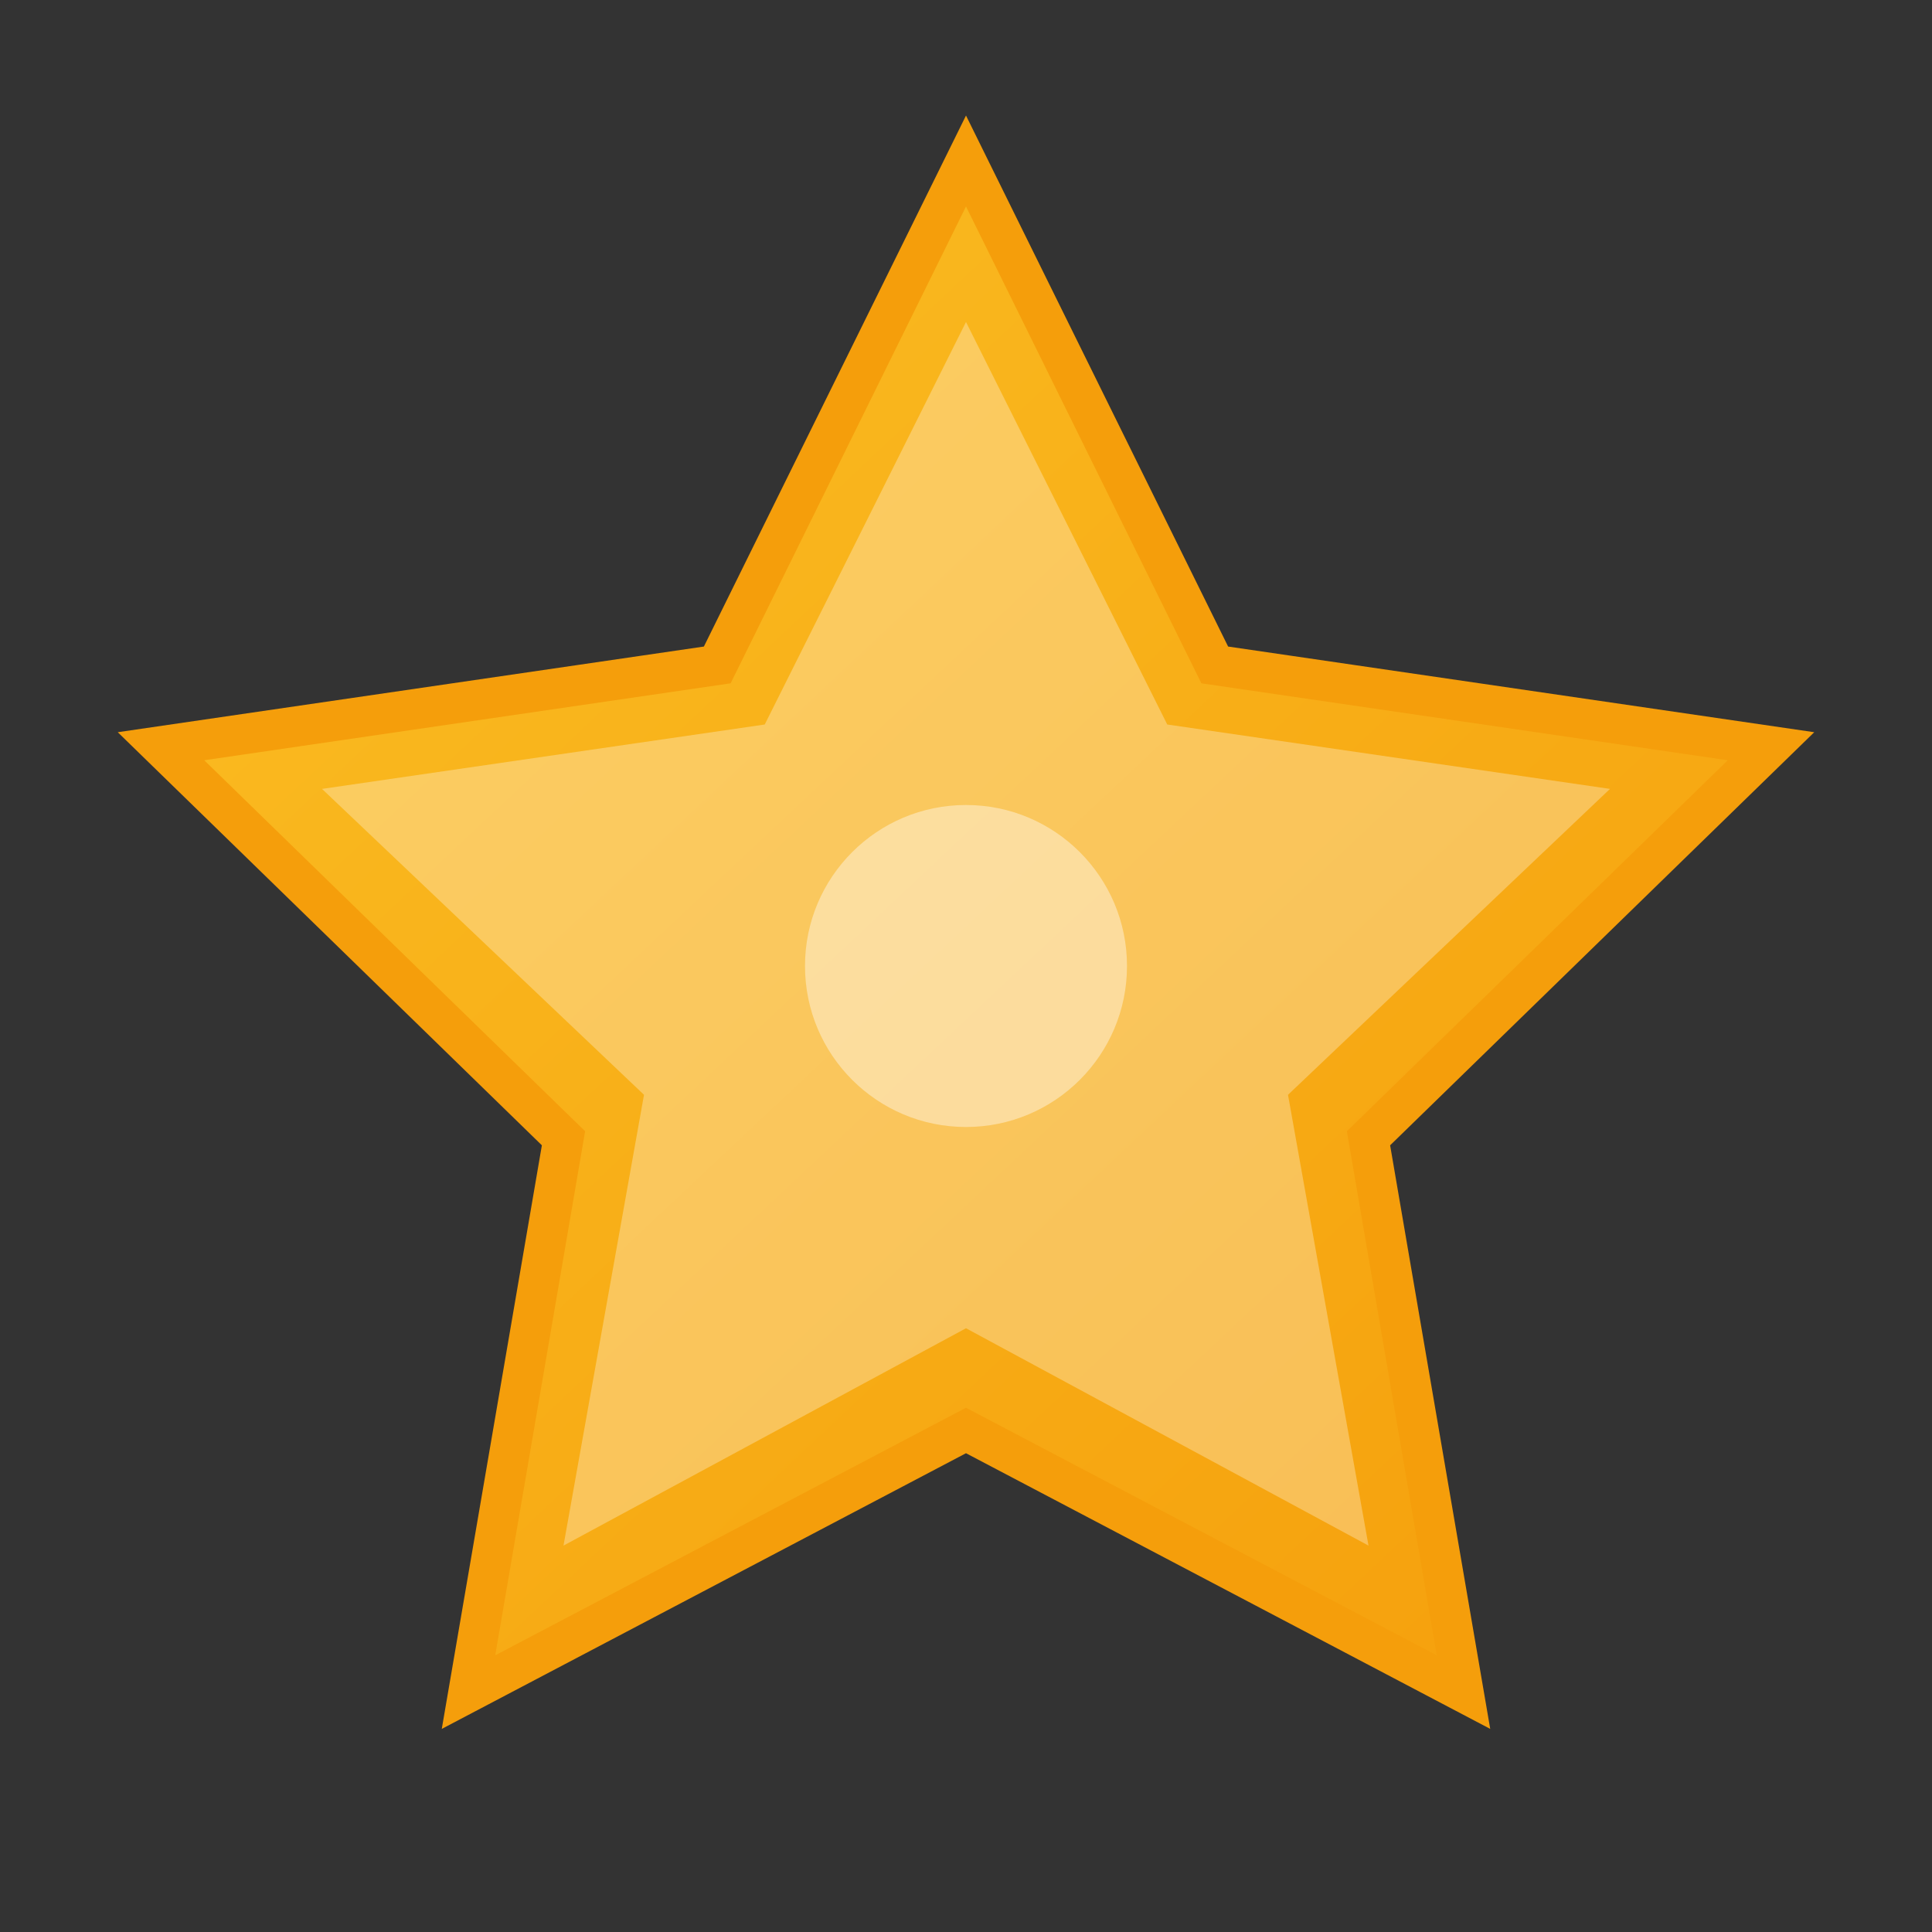
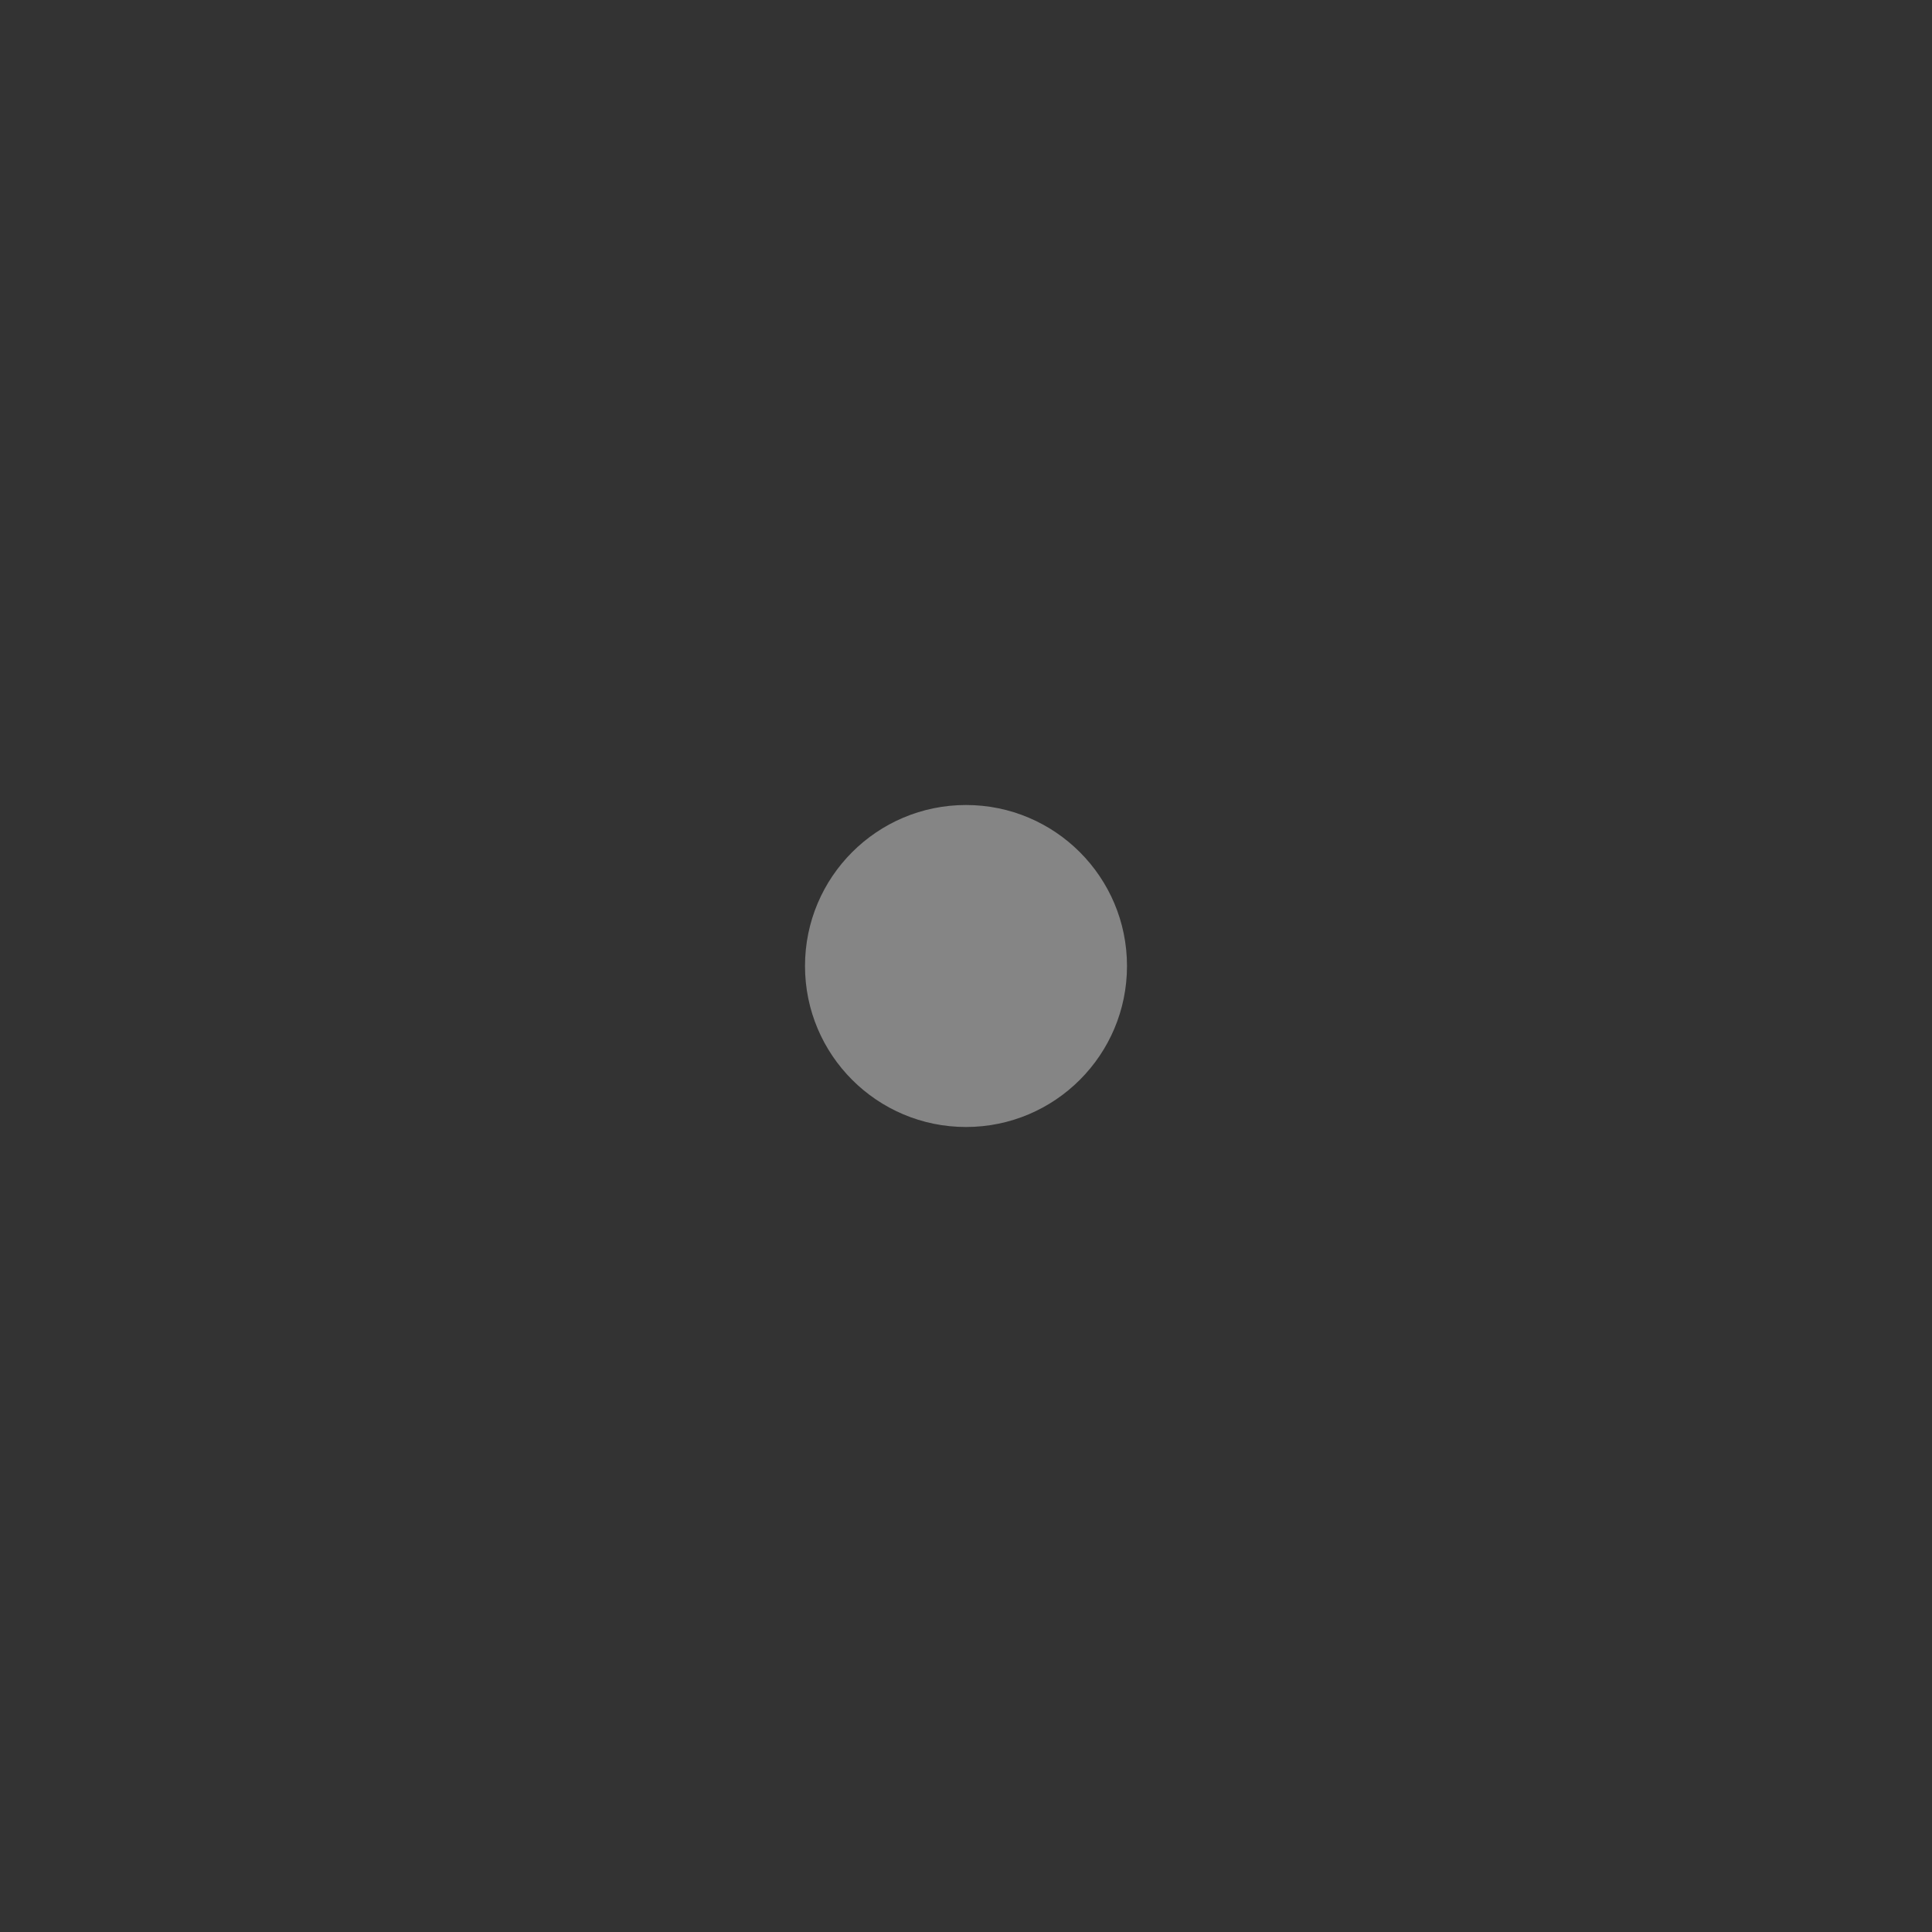
<svg xmlns="http://www.w3.org/2000/svg" viewBox="0 0 24 24" width="24" height="24">
  <rect x="0" y="0" width="24" height="24" fill="#333333" stroke="none" />
  <defs>
    <linearGradient id="starGrad" x1="0%" y1="0%" x2="100%" y2="100%">
      <stop offset="0%" style="stop-color:#fbbf24;stop-opacity:1" />
      <stop offset="100%" style="stop-color:#f59e0b;stop-opacity:1" />
    </linearGradient>
  </defs>
-   <path d="M12,2 L15.09,8.26 L22,9.27 L17,14.14 L18.18,21.02 L12,17.77 L5.82,21.02 L7,14.14 L2,9.27 L8.91,8.26 Z" fill="url(#starGrad)" stroke="#f59e0b" stroke-width="0.5" />
-   <path d="M12,4 L14.5,9 L20,9.8 L16,13.6 L17,19.2 L12,16.5 L7,19.2 L8,13.6 L4,9.8 L9.5,9 Z" fill="#fff" opacity="0.3" />
  <circle cx="12" cy="12" r="2" fill="#fff" opacity="0.4" />
</svg>